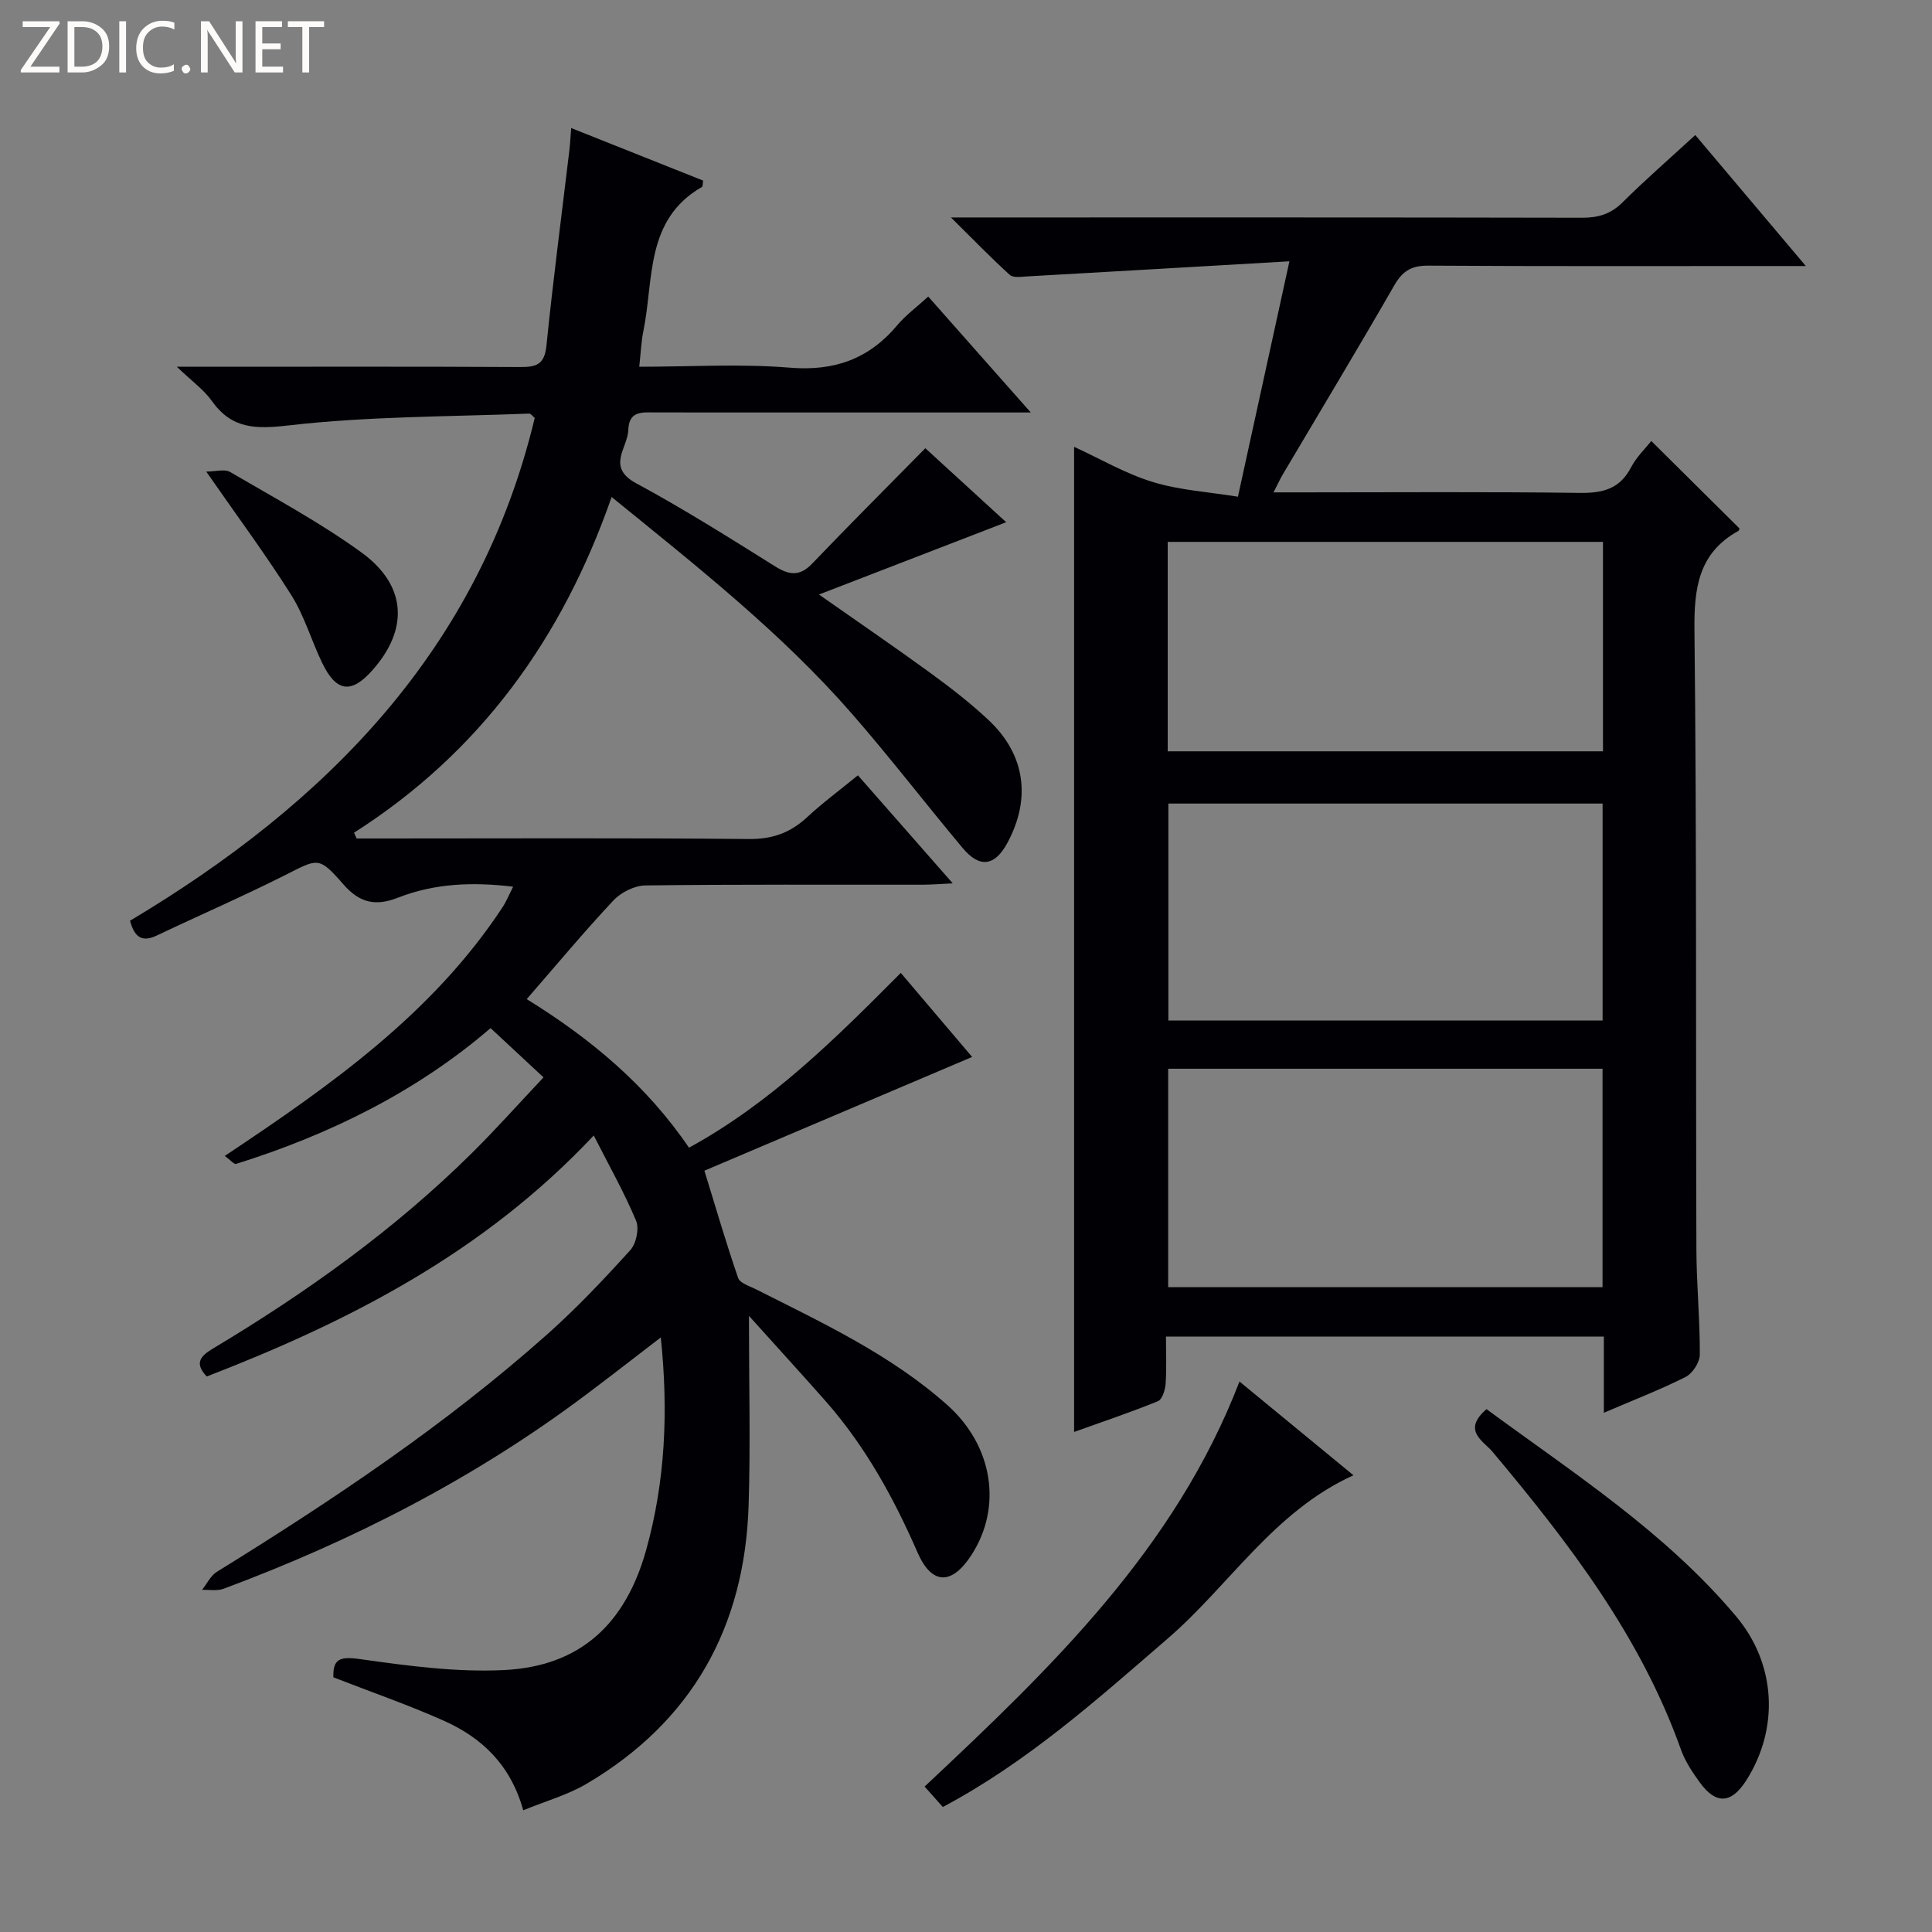
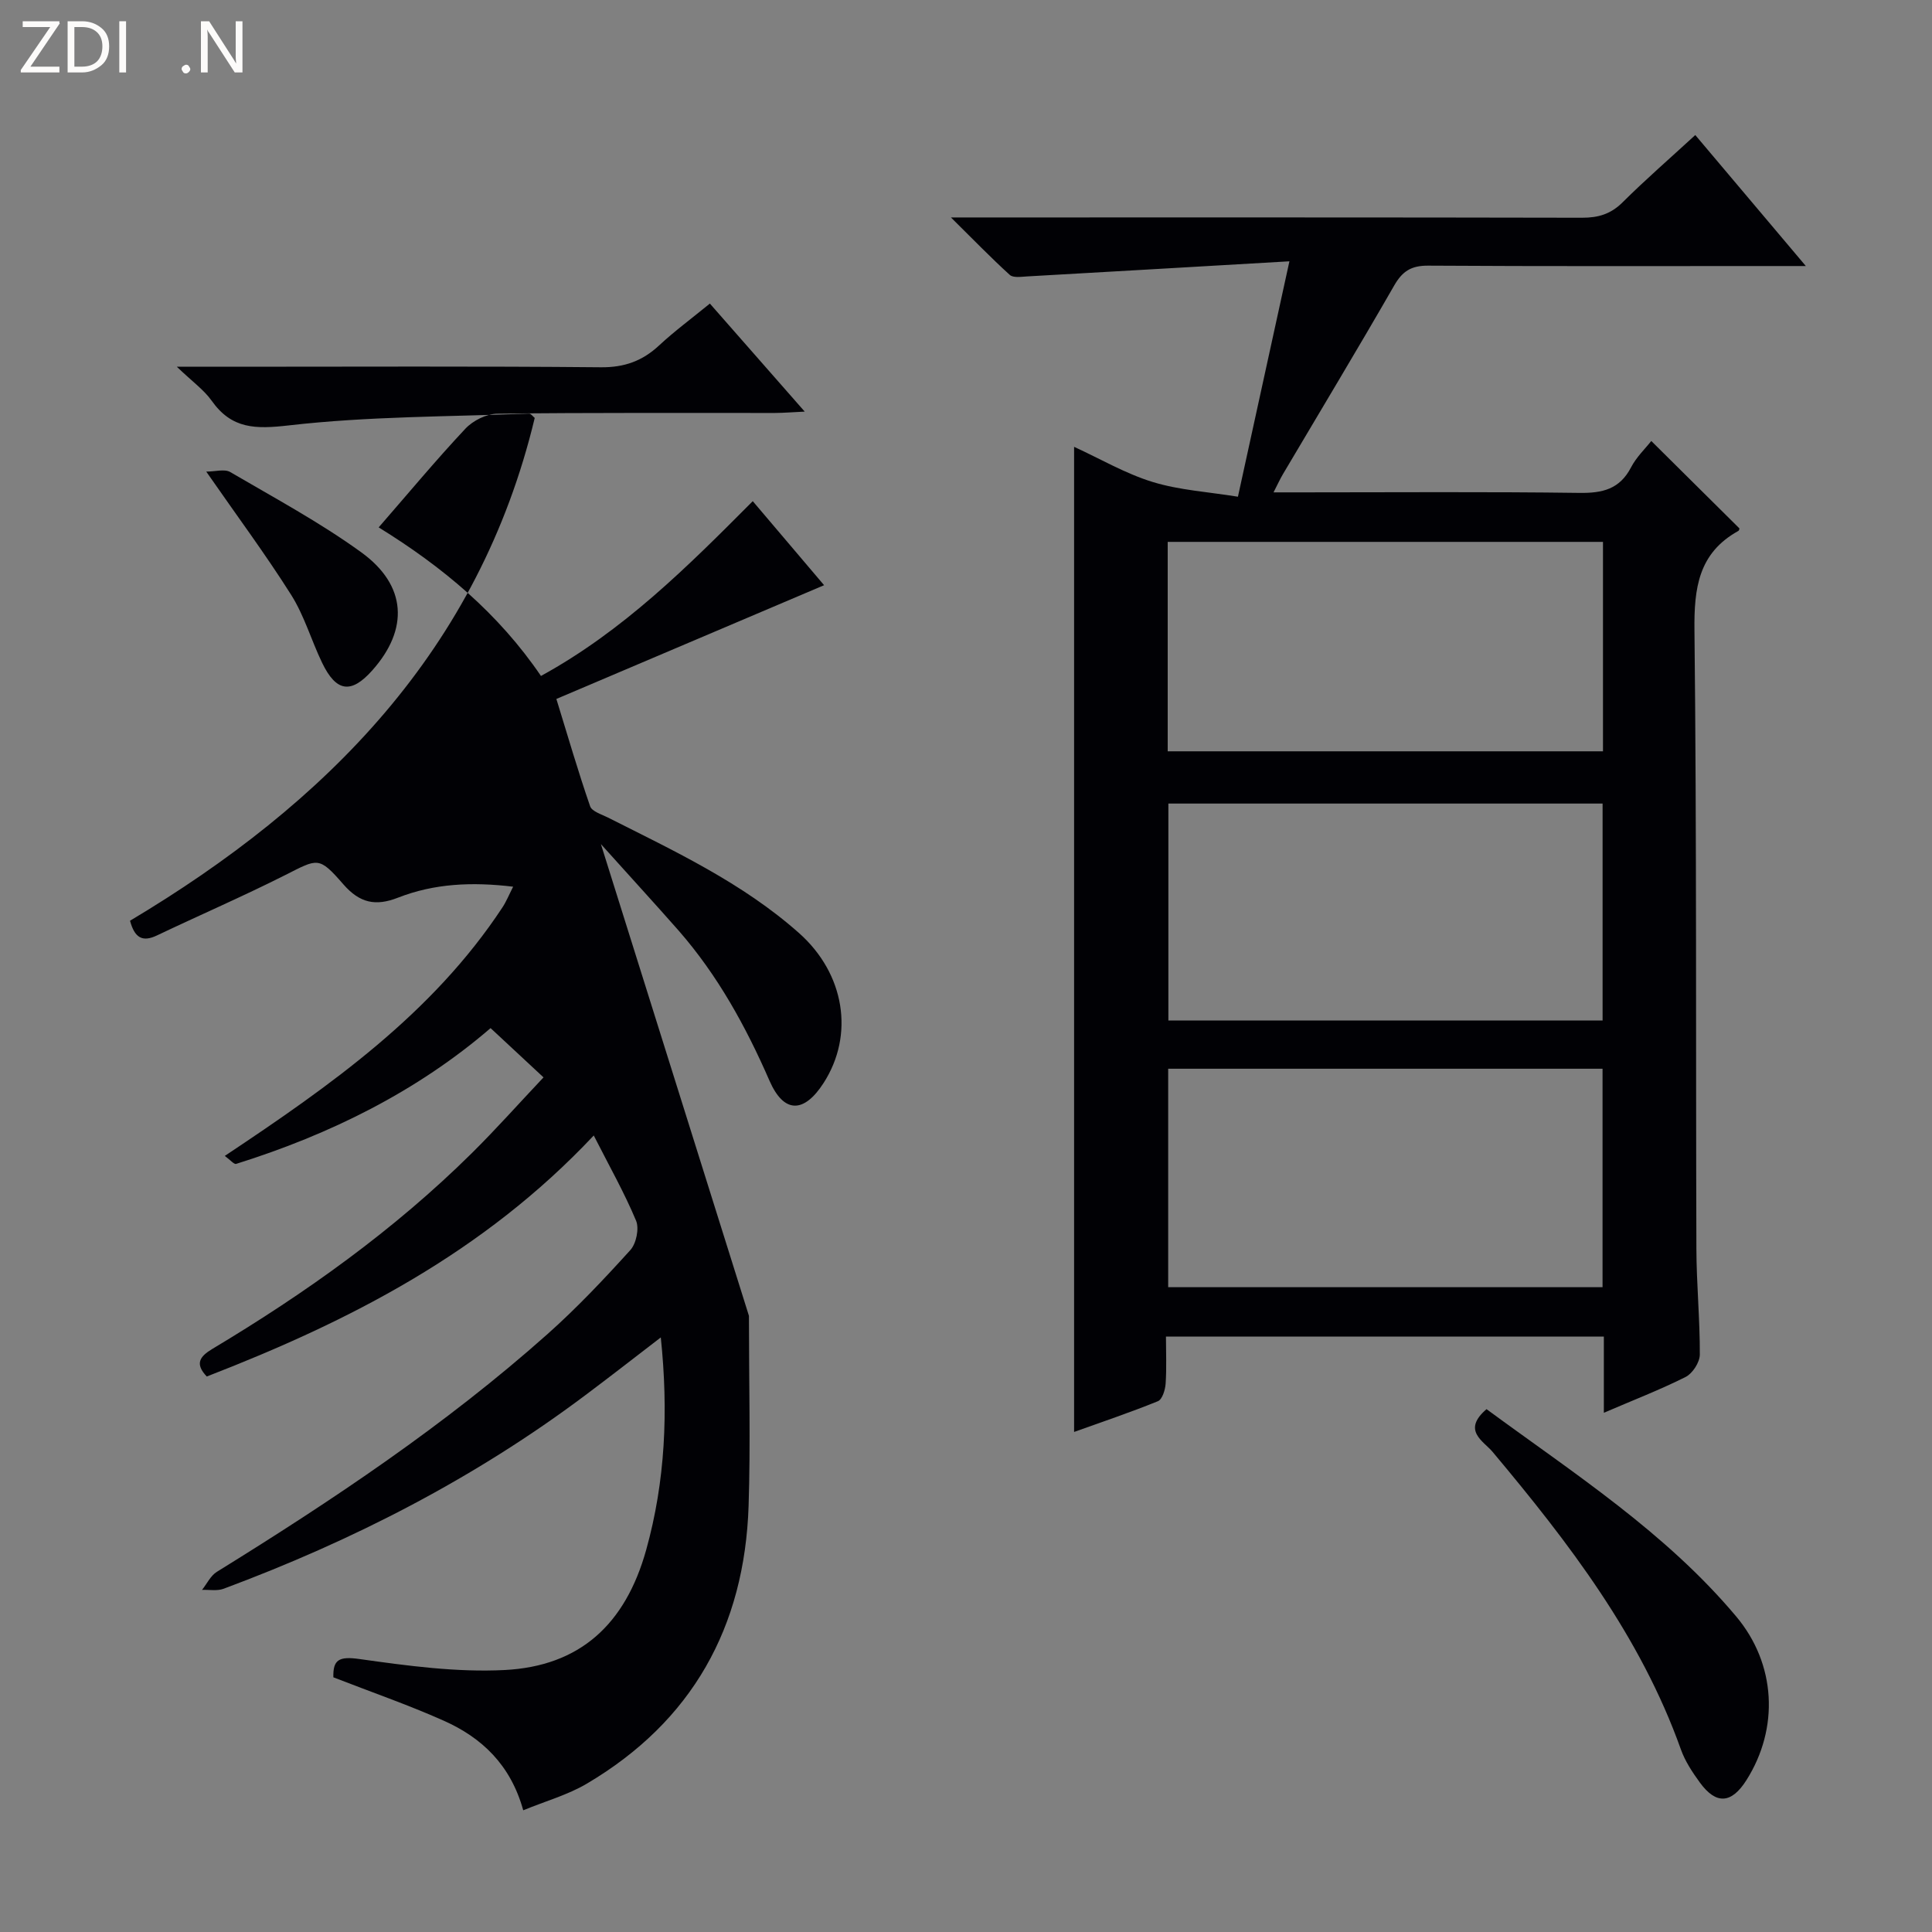
<svg xmlns="http://www.w3.org/2000/svg" enable-background="new 0 0 400 400" viewBox="0 0 400 400">
  <rect x="0" y="0" width="400" height="400" fill="#808080" stroke="none" />
  <g fill="#fcfbfa">
    <path d="m12.4 4.8-6.1 9h6v1.2h-8v-.5l6.1-8.9h-5.7v-1.2h7.6v.4z" />
    <path d="m14 15v-10.6h3c1.6 0 2.9.5 4 1.4s1.6 2.2 1.6 3.8-.5 3-1.6 3.9-2.4 1.5-4 1.5zm1.4-9.4v8.2h1.6c1.3 0 2.4-.4 3.1-1.1s1.1-1.8 1.1-3.1-.4-2.3-1.2-3-1.8-1-3.1-1z" />
    <path d="m26.1 4.4v10.6h-1.4v-10.6z" />
-     <path d="m36.1 14.6c-.8.4-1.8.6-2.9.6-1.5 0-2.7-.5-3.6-1.4s-1.4-2.2-1.4-3.8c0-1.7.5-3.1 1.5-4.1s2.3-1.6 3.9-1.6c1 0 1.8.1 2.5.4v1.4c-.8-.4-1.6-.6-2.5-.6-1.2 0-2.1.4-2.9 1.2s-1.1 1.8-1.1 3.2c0 1.3.3 2.3 1 3s1.6 1.1 2.7 1.1c1 0 2-.2 2.7-.7v1.3z" />
    <path d="m37.6 14.3c0-.2.1-.5.3-.6s.4-.3.6-.3c.3 0 .5.1.6.3s.3.4.3.6-.1.4-.3.6-.4.3-.6.3c-.3 0-.5-.1-.6-.3s-.3-.4-.3-.6z" />
    <path d="m50.2 15h-1.6l-5.3-8.2c-.2-.2-.3-.5-.4-.7 0 .2.1.7.1 1.5v7.4h-1.4v-10.6h1.7l5.2 8.1c.2.4.4.6.4.7 0-.3-.1-.8-.1-1.5v-7.3h1.4z" />
-     <path d="m58.6 15h-5.7v-10.6h5.5v1.2h-4.1v3.4h3.8v1.2h-3.8v3.6h4.3z" />
-     <path d="m67.1 5.6h-3.1v9.4h-1.4v-9.4h-3v-1.2h7.5z" />
  </g>
-   <path d="m155.06 272.43c0 13.85.34 26.6-.07 39.33-.82 25.11-11.69 44.66-33.53 57.55-3.9 2.3-8.42 3.56-13.13 5.49-2.62-9.45-8.61-15.05-16.46-18.55-7.38-3.29-15.05-5.94-22.85-8.98-.1-3.65 1.16-4.38 5.37-3.79 9.96 1.4 20.11 2.79 30.09 2.28 15.56-.8 24.99-9.43 29.3-24.85 3.97-14.23 4.62-28.74 3.03-44.01-5.43 4.17-10.48 8.11-15.61 11.95-22.92 17.2-48.14 30.12-74.92 40.09-1.33.49-2.96.17-4.45.23 1.01-1.27 1.77-2.94 3.07-3.74 23.95-14.82 47.34-30.43 68.43-49.2 6.08-5.41 11.7-11.37 17.17-17.41 1.23-1.35 1.87-4.46 1.19-6.09-2.41-5.77-5.51-11.25-8.76-17.64-22.82 24.29-50.62 38.48-80.12 49.9-2.49-2.62-1.5-4.12 1.15-5.71 19.33-11.57 37.6-24.59 53.67-40.48 5.06-5 9.79-10.33 14.9-15.74-3.86-3.59-7.23-6.73-10.96-10.2-15.18 13.07-33.19 22.01-52.68 28.11-.43.14-1.21-.82-2.35-1.65 21.88-14.57 42.97-29.41 57.49-51.46.79-1.2 1.33-2.55 2.21-4.28-8.5-1.02-16.34-.67-23.86 2.28-4.58 1.79-7.89 1.14-11.3-2.78-5.09-5.85-5.26-5.32-12-1.92-8.75 4.41-17.75 8.31-26.6 12.52-3.04 1.45-4.62.43-5.56-3.05 40.65-24.27 72.28-56.09 83.79-104.1-.42-.34-.8-.91-1.16-.9-16.59.65-33.27.55-49.72 2.44-6.97.8-11.85.77-16.02-5.12-1.6-2.25-3.99-3.94-7.2-7.02h6.57c21.5 0 42.99-.06 64.49.06 3.35.02 5.06-.49 5.46-4.39 1.37-13.54 3.15-27.04 4.76-40.56.15-1.28.21-2.57.37-4.53 9.4 3.74 18.39 7.33 27.32 10.88-.12.72-.07 1.21-.24 1.31-11.81 6.78-9.95 19.13-12.13 29.81-.46 2.24-.54 4.56-.86 7.42 10.56 0 20.9-.65 31.13.19 9.26.77 16.43-1.79 22.31-8.81 1.69-2.02 3.88-3.62 6.39-5.91 6.81 7.7 13.53 15.3 21.23 24-3.16 0-4.9 0-6.64 0-23.66 0-47.33.01-70.99-.01-2.7 0-5.57-.44-5.69 3.6-.11 3.75-4.62 7.69 1.61 11.06 9.8 5.29 19.26 11.25 28.71 17.17 2.99 1.87 5.15 2.18 7.76-.55 7.57-7.91 15.32-15.65 23.41-23.87 5.2 4.76 10.93 10 16.74 15.32-12.79 4.94-25.27 9.76-38.76 14.97 8.55 6 15.94 11.04 23.16 16.31 4.16 3.04 8.27 6.21 12.01 9.74 7.55 7.11 8.78 16.21 3.84 25.37-2.6 4.82-5.72 5.29-9.25 1.08-7.69-9.19-15-18.71-22.86-27.73-14.6-16.76-31.99-30.46-49.83-44.96-10.25 29.38-27.29 52.91-53.33 69.5.18.4.36.8.53 1.2h5.22c25.33 0 50.66-.13 75.99.11 4.88.05 8.61-1.3 12.08-4.53 3.16-2.94 6.65-5.51 10.5-8.66 6.39 7.28 12.66 14.42 19.64 22.37-2.69.13-4.42.27-6.15.28-19.16.02-38.33-.09-57.49.15-2.25.03-5.05 1.43-6.62 3.11-6.11 6.51-11.83 13.4-17.95 20.43 13.26 8.18 24.8 17.82 33.6 30.76 17.06-9.35 30.35-22.62 43.85-36.19 5.14 6.06 10.06 11.86 14.77 17.4-18.53 7.87-36.91 15.68-55.43 23.55 2.41 7.82 4.52 15.08 6.99 22.22.37 1.07 2.35 1.66 3.66 2.32 13.81 6.97 27.88 13.53 39.59 23.93 9.5 8.44 11.49 21.1 5.08 31.05-4.05 6.28-8.21 6.36-11.2-.49-4.9-11.23-10.71-21.79-18.77-31.03-5.18-5.88-10.45-11.62-16.13-17.95z" fill="#010105" />
+   <path d="m155.06 272.43c0 13.85.34 26.6-.07 39.33-.82 25.11-11.69 44.66-33.53 57.55-3.9 2.3-8.42 3.56-13.13 5.49-2.62-9.45-8.61-15.05-16.46-18.55-7.38-3.29-15.05-5.94-22.85-8.98-.1-3.65 1.16-4.38 5.37-3.79 9.96 1.4 20.11 2.79 30.09 2.28 15.56-.8 24.99-9.43 29.3-24.85 3.97-14.23 4.62-28.74 3.03-44.01-5.43 4.17-10.48 8.11-15.61 11.95-22.92 17.2-48.14 30.12-74.92 40.09-1.33.49-2.96.17-4.45.23 1.01-1.27 1.77-2.94 3.07-3.74 23.95-14.82 47.34-30.43 68.43-49.2 6.08-5.41 11.7-11.37 17.17-17.41 1.23-1.35 1.87-4.46 1.19-6.09-2.41-5.77-5.51-11.25-8.76-17.64-22.82 24.29-50.62 38.48-80.12 49.9-2.49-2.62-1.5-4.12 1.15-5.71 19.33-11.57 37.6-24.59 53.67-40.48 5.06-5 9.79-10.33 14.9-15.74-3.86-3.59-7.23-6.73-10.96-10.2-15.18 13.07-33.19 22.01-52.68 28.11-.43.14-1.21-.82-2.35-1.65 21.88-14.57 42.97-29.41 57.49-51.46.79-1.2 1.33-2.55 2.21-4.28-8.5-1.02-16.34-.67-23.86 2.28-4.58 1.79-7.89 1.14-11.3-2.78-5.09-5.85-5.26-5.32-12-1.92-8.75 4.41-17.75 8.31-26.6 12.52-3.04 1.45-4.62.43-5.56-3.05 40.65-24.27 72.28-56.09 83.79-104.1-.42-.34-.8-.91-1.16-.9-16.59.65-33.27.55-49.72 2.44-6.97.8-11.85.77-16.02-5.12-1.6-2.25-3.99-3.94-7.2-7.02h6.57h5.22c25.33 0 50.66-.13 75.99.11 4.88.05 8.61-1.3 12.08-4.53 3.16-2.94 6.65-5.51 10.5-8.66 6.39 7.28 12.66 14.42 19.64 22.37-2.69.13-4.42.27-6.15.28-19.16.02-38.33-.09-57.49.15-2.25.03-5.05 1.43-6.62 3.11-6.11 6.51-11.83 13.4-17.95 20.43 13.26 8.18 24.8 17.82 33.6 30.76 17.06-9.35 30.35-22.62 43.85-36.19 5.14 6.06 10.06 11.86 14.77 17.4-18.53 7.87-36.91 15.68-55.43 23.55 2.41 7.82 4.52 15.08 6.99 22.22.37 1.07 2.35 1.66 3.66 2.32 13.81 6.97 27.88 13.53 39.59 23.93 9.5 8.44 11.49 21.1 5.08 31.05-4.05 6.28-8.21 6.36-11.2-.49-4.9-11.23-10.71-21.79-18.77-31.03-5.18-5.88-10.45-11.62-16.13-17.95z" fill="#010105" />
  <path d="m332.06 292.5c0-5.64 0-10.55 0-15.77-30.22 0-59.98 0-90.66 0 0 3.27.15 6.53-.07 9.76-.09 1.27-.69 3.24-1.59 3.61-5.64 2.3-11.43 4.24-17.36 6.37 0-68.16 0-135.7 0-203.96 5.49 2.52 10.68 5.57 16.27 7.28 5.55 1.7 11.52 2.05 17.65 3.05 3.61-16.5 6.96-31.85 10.66-48.74-18.57 1.08-36.44 2.12-54.31 3.13-1.21.07-2.87.33-3.58-.31-3.89-3.53-7.54-7.31-12.19-11.9h6.66c41.33 0 82.66-.03 123.99.06 3.38.01 5.97-.76 8.42-3.2 4.7-4.67 9.71-9.02 15.04-13.92 7.5 8.89 14.74 17.47 22.89 27.12-2.81 0-4.51 0-6.21 0-24 0-48 .07-71.99-.08-3.47-.02-5.31 1.12-7.02 4.1-7.54 13.12-15.36 26.08-23.06 39.1-.57.96-1.03 1.99-1.93 3.74h5.87c19.17 0 38.33-.15 57.5.11 4.76.06 8.3-.78 10.64-5.27 1.12-2.16 2.99-3.93 4.2-5.48 6.17 6.11 12.16 12.05 18.25 18.1.01-.03-.02.41-.24.53-8.25 4.58-9.17 11.84-9.07 20.59.47 42.66.26 85.32.4 127.99.02 7.31.74 14.63.71 21.94-.01 1.6-1.5 3.91-2.95 4.64-5.28 2.65-10.83 4.79-16.92 7.41zm-.26-126.13c-30.29 0-60.14 0-89.9 0v44.92h89.9c0-15.08 0-29.84 0-44.92zm-.01 54.9c-30.18 0-59.94 0-89.93 0v45.23h89.93c0-15.1 0-29.89 0-45.23zm.09-109.08c-30.26 0-60.04 0-90.12 0v43.36h90.12c0-14.54 0-28.68 0-43.36z" fill="#010105" />
-   <path d="m195.2 374.12c-1.41-1.58-2.48-2.79-3.77-4.23 26.19-24.57 51.88-49.22 65.19-83.86 7.87 6.47 15.67 12.89 23.6 19.41-16.5 7.47-25.65 22.77-38.52 33.86-14.62 12.62-28.97 25.5-46.5 34.82z" fill="#010105" />
  <path d="m307.77 291.75c18.12 13.32 37.08 25.52 51.69 42.92 8.27 9.85 8.93 23.13 2.12 33.89-3.09 4.88-6.26 5.12-9.63.51-1.55-2.13-3.07-4.42-3.94-6.87-8.37-23.47-23.22-42.79-38.97-61.59-1.88-2.25-6.44-4.43-1.27-8.86z" fill="#010105" />
  <path d="m42.7 97.64c1.86 0 3.79-.59 4.96.09 9.16 5.36 18.58 10.42 27.15 16.63 9.44 6.84 9.84 15.92 2.28 24.42-4.38 4.93-7.48 4.52-10.41-1.58-2.23-4.63-3.67-9.71-6.38-14.01-5.29-8.38-11.22-16.36-17.6-25.55z" fill="#010105" />
</svg>